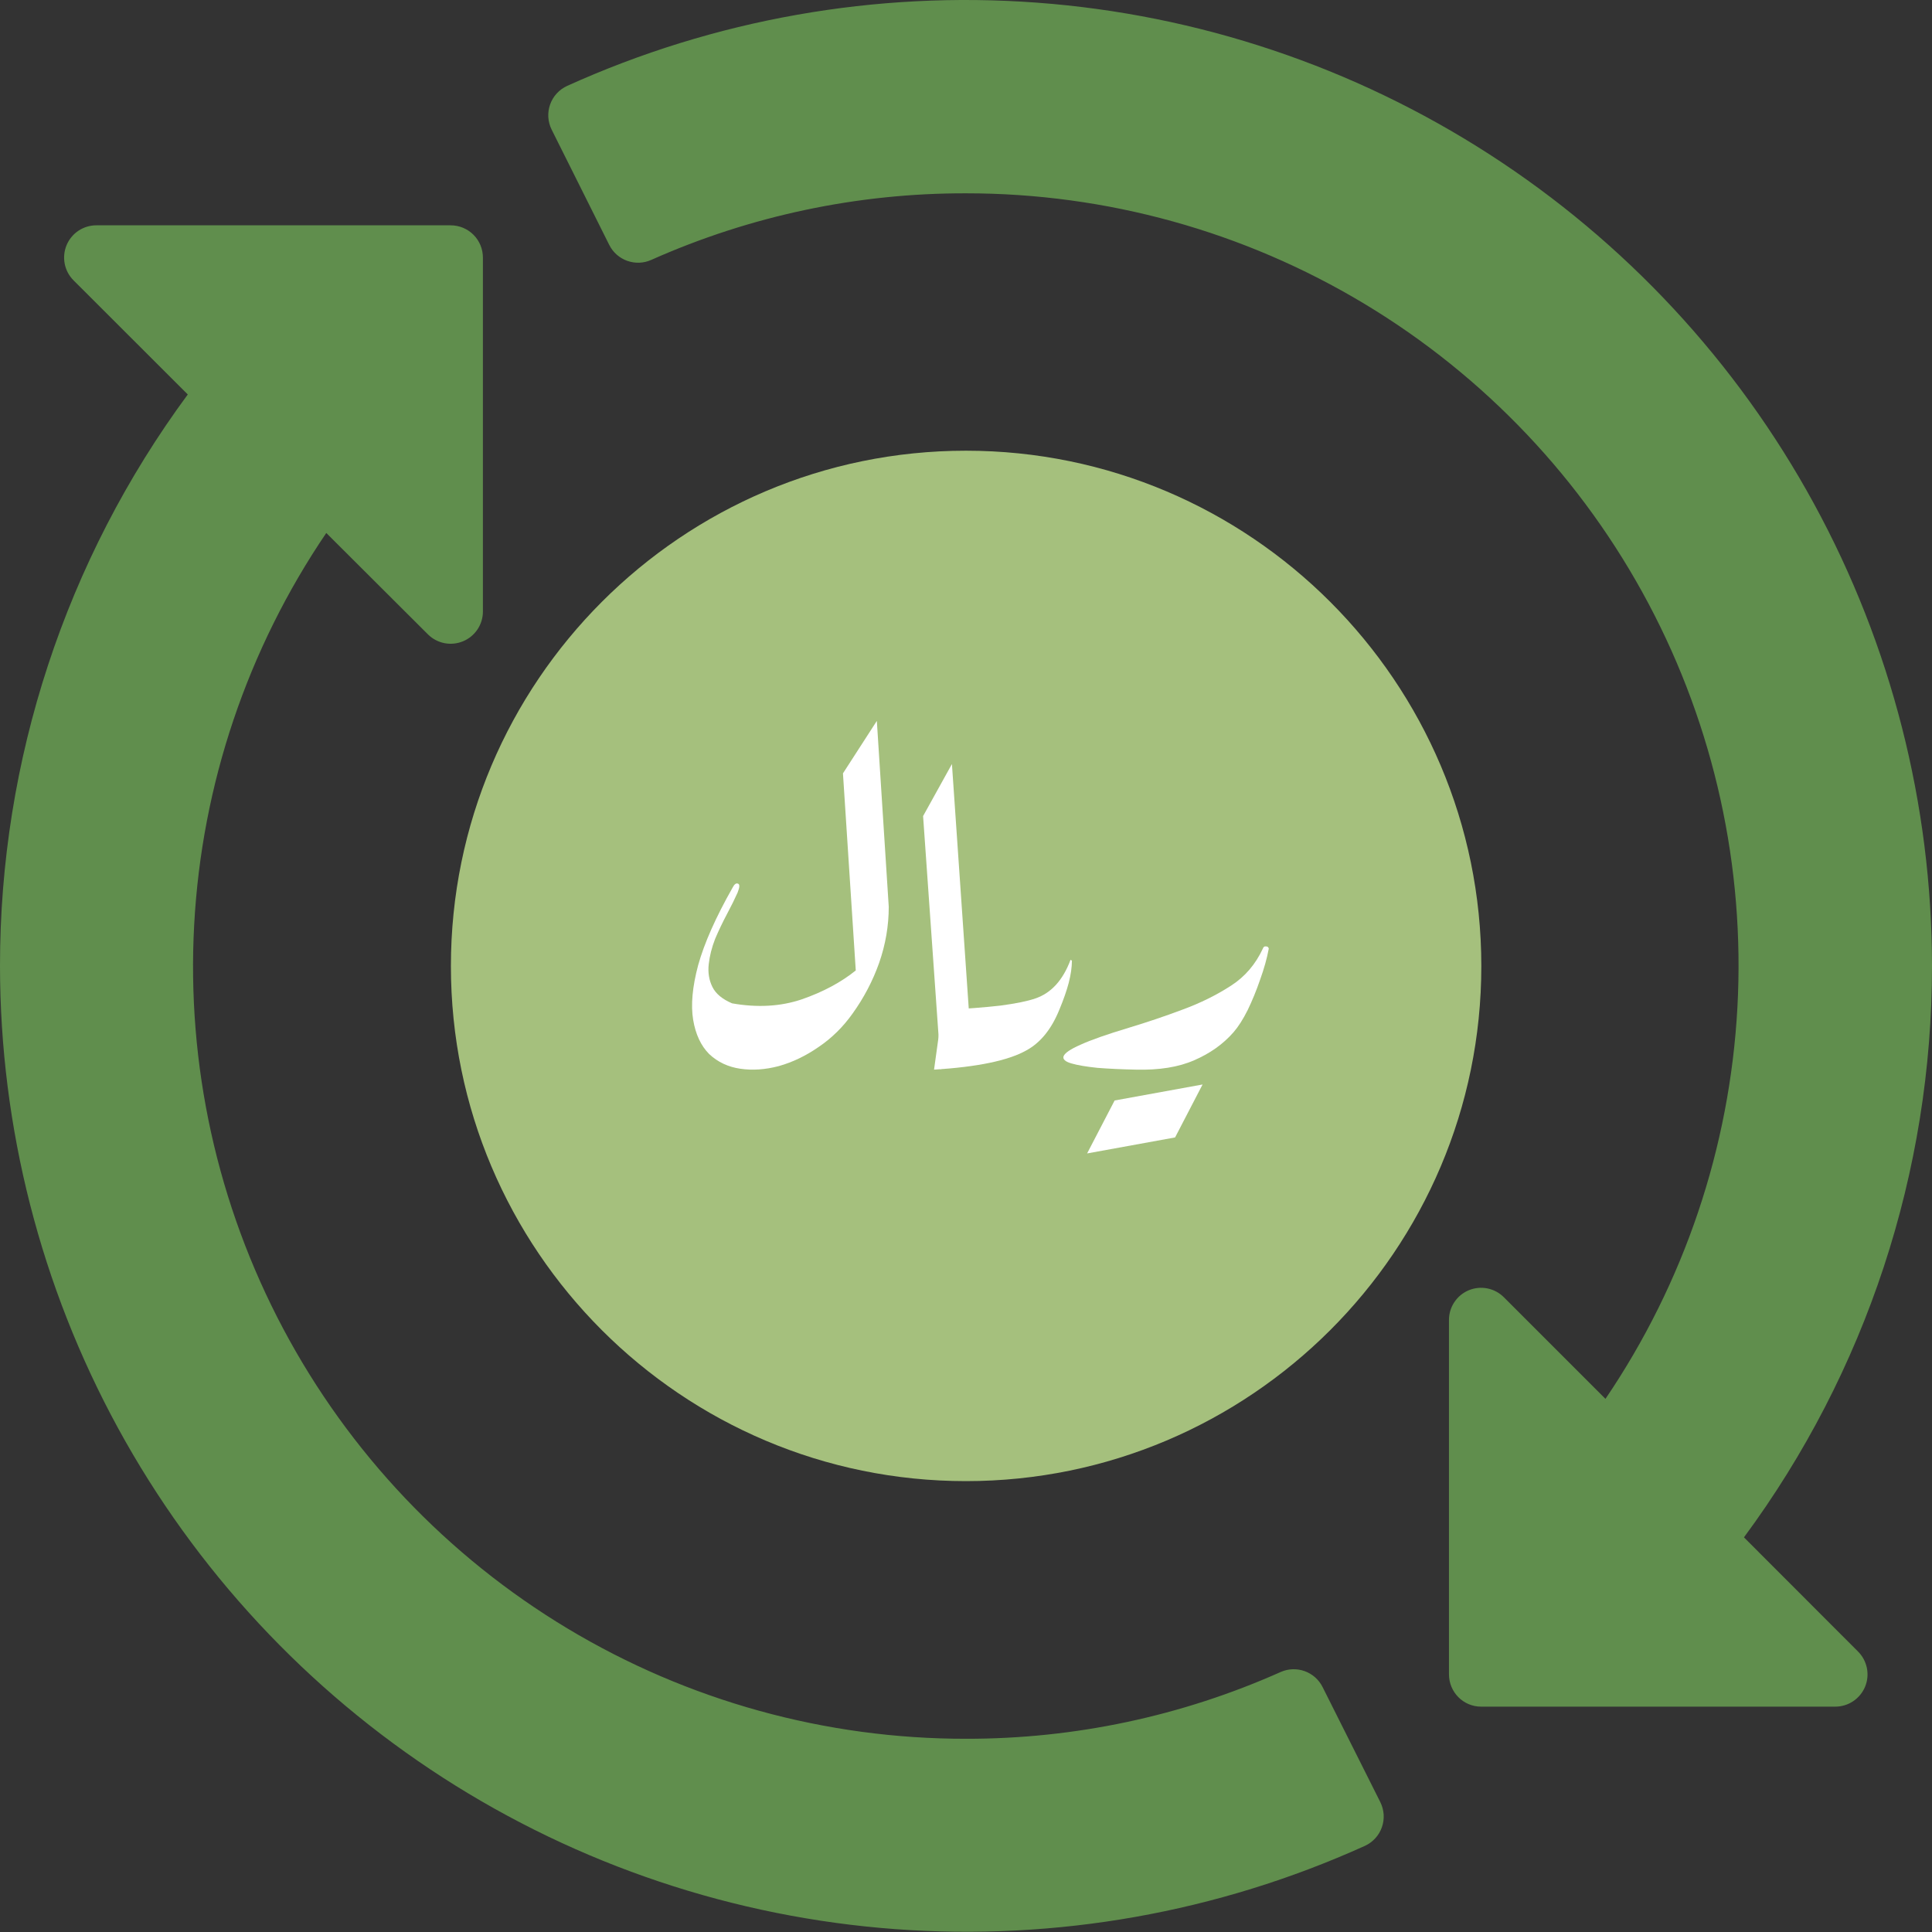
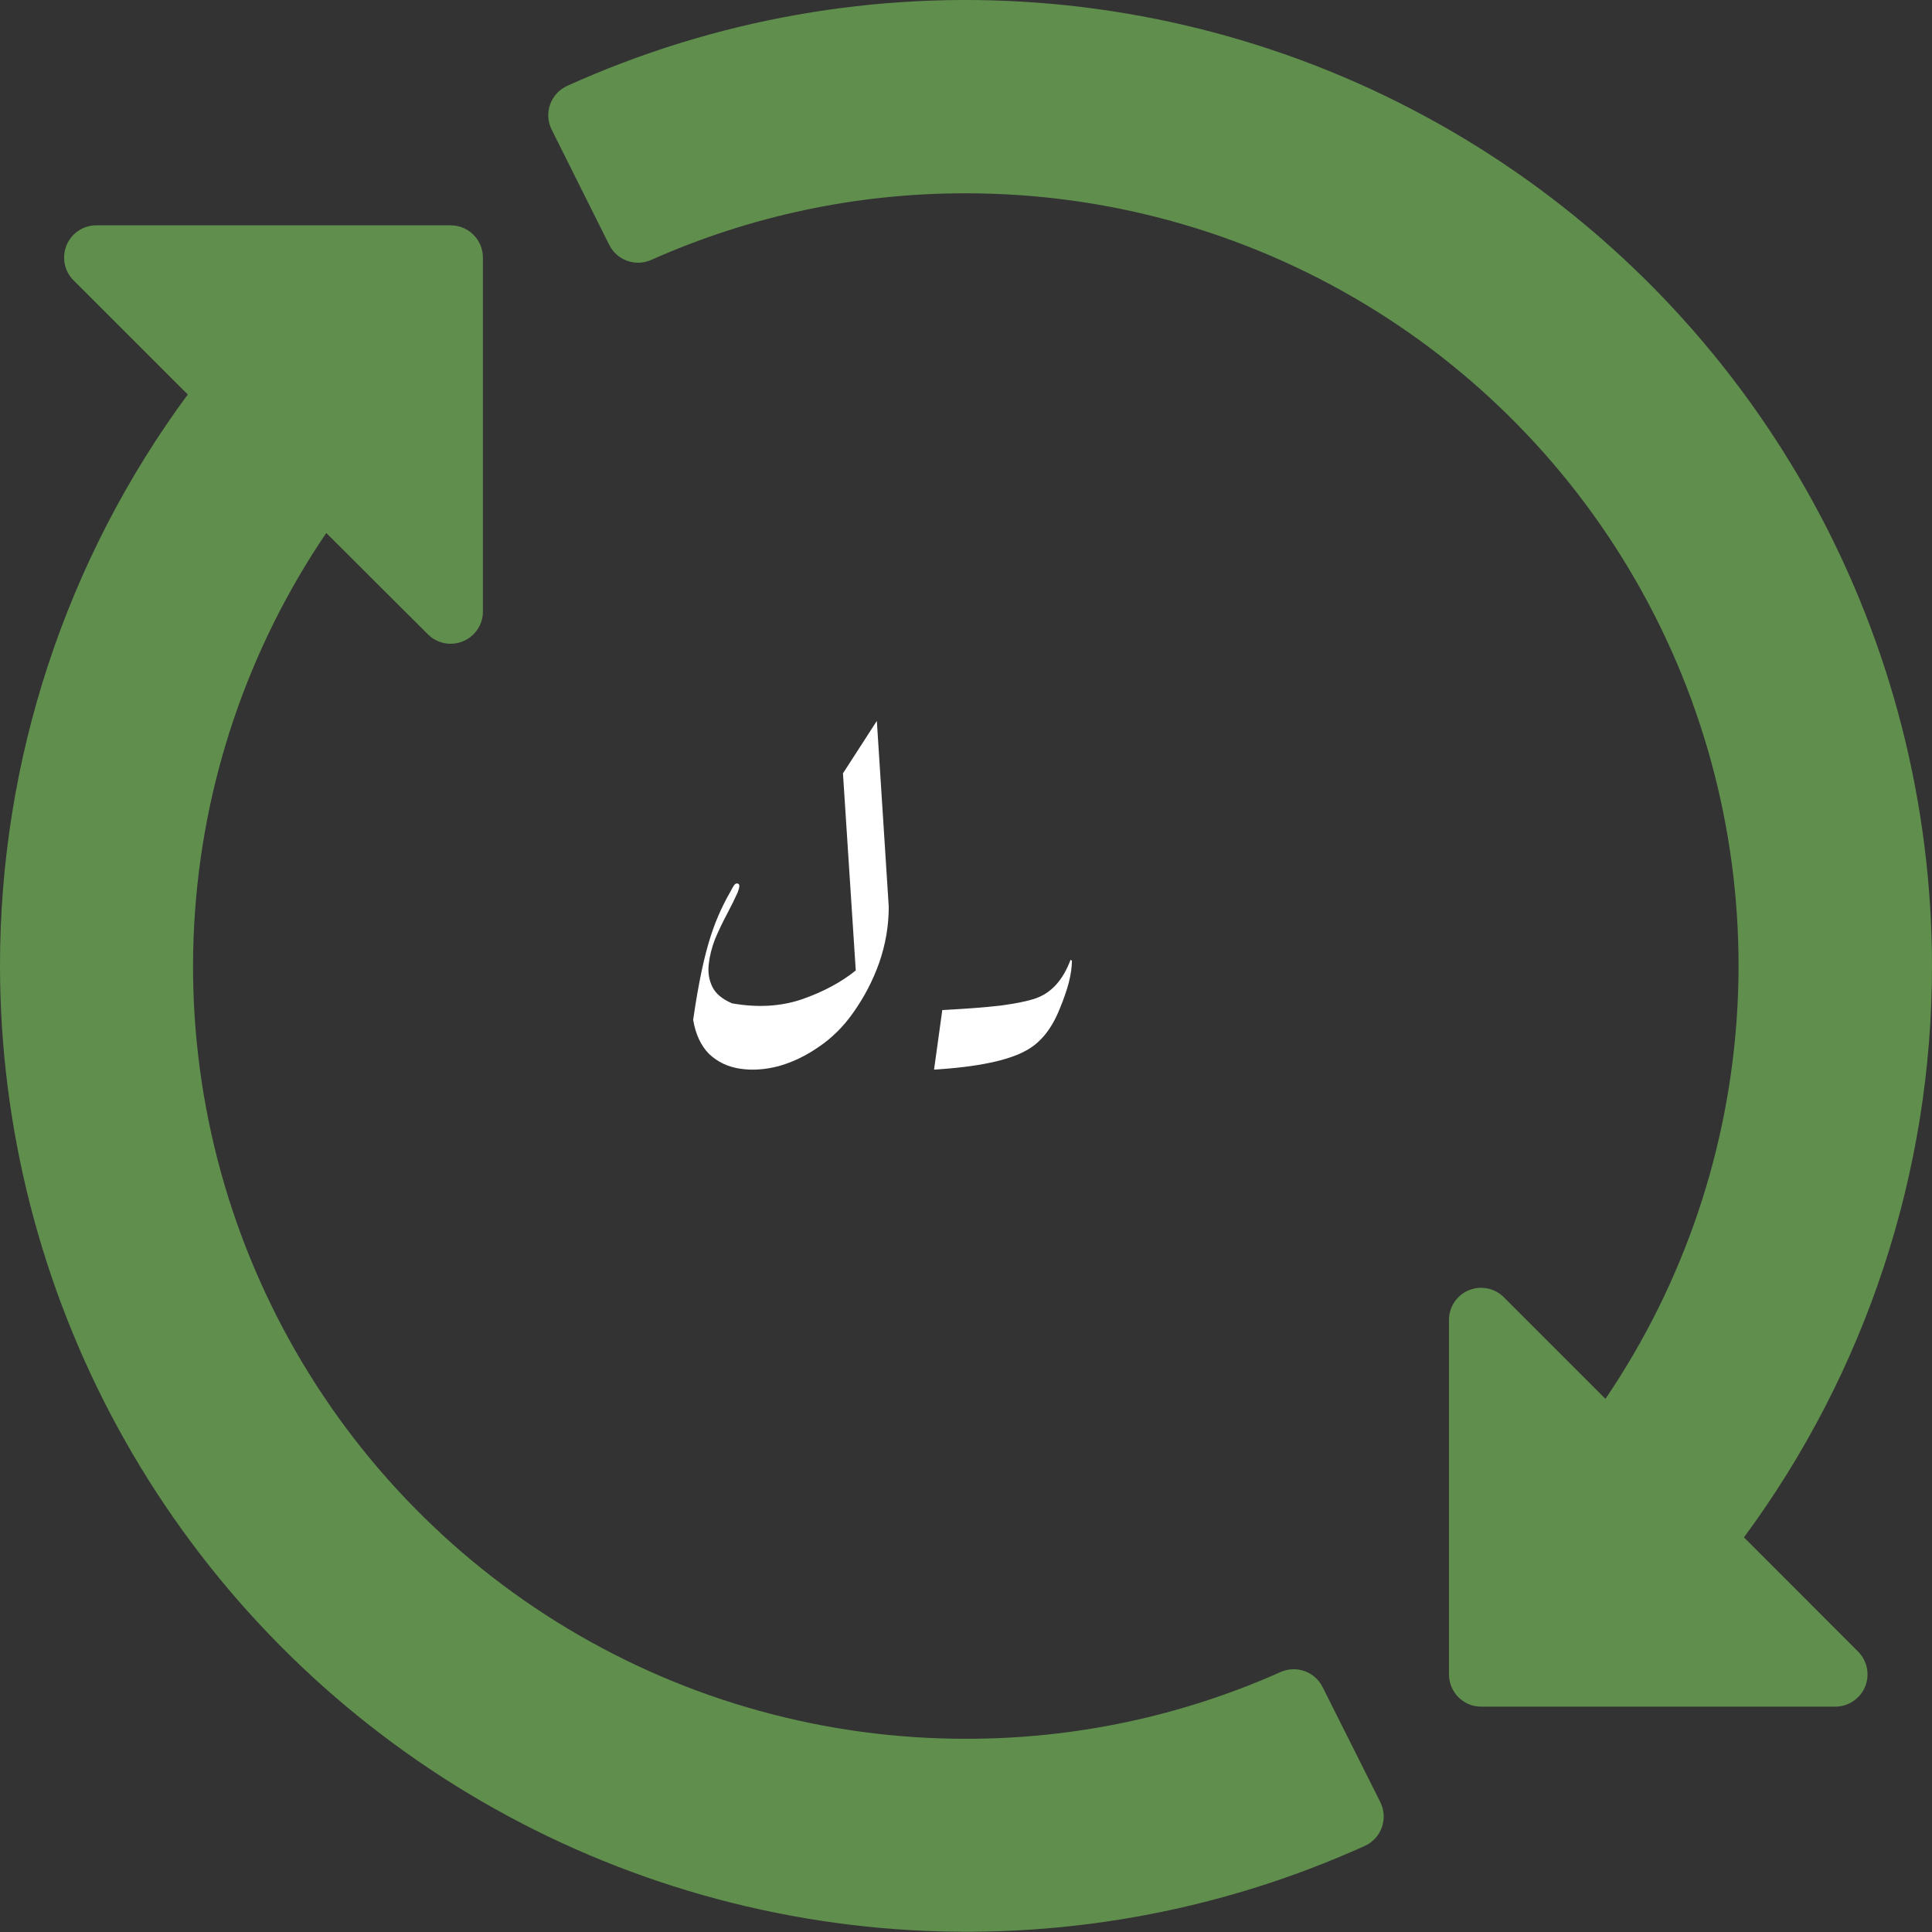
<svg xmlns="http://www.w3.org/2000/svg" width="67" height="67" viewBox="0 0 67 67" fill="none">
  <rect x="0" y="0" width="67" height="67" fill="#333333" stroke="none" />
-   <path d="M33.498 15.63C23.643 15.63 15.637 23.649 15.637 33.503C15.637 43.358 23.643 51.364 33.498 51.364C43.353 51.364 51.371 43.358 51.371 33.503C51.371 23.649 43.353 15.63 33.498 15.63Z" fill="#A5C07D" />
-   <path d="M33.498 17.866C35.551 17.864 37.586 18.267 39.483 19.053C41.381 19.838 43.106 20.99 44.558 22.442C46.011 23.894 47.162 25.619 47.947 27.517C48.733 29.415 49.136 31.449 49.134 33.503C49.136 35.556 48.733 37.59 47.947 39.487C47.162 41.385 46.01 43.109 44.558 44.56C43.105 46.012 41.381 47.163 39.483 47.947C37.585 48.731 35.551 49.134 33.498 49.131C31.444 49.134 29.411 48.731 27.514 47.947C25.616 47.163 23.892 46.011 22.44 44.56C20.989 43.108 19.838 41.384 19.053 39.487C18.269 37.589 17.866 35.556 17.869 33.503C17.866 31.449 18.269 29.415 19.053 27.517C19.837 25.619 20.988 23.895 22.44 22.442C23.892 20.99 25.616 19.838 27.513 19.053C29.41 18.267 31.444 17.864 33.498 17.866Z" fill="#A5C07D" />
  <path d="M19.672 2.977C19.534 3.039 19.411 3.128 19.309 3.239C19.207 3.349 19.128 3.48 19.078 3.622C19.028 3.763 19.006 3.914 19.015 4.064C19.025 4.215 19.064 4.362 19.131 4.496L21.128 8.493C21.257 8.751 21.481 8.95 21.753 9.046C22.026 9.143 22.325 9.131 22.588 9.012C26.023 7.482 29.742 6.695 33.502 6.704C38.368 6.702 43.142 8.025 47.312 10.533C51.482 13.04 54.89 16.636 57.17 20.935C59.45 25.233 60.516 30.072 60.252 34.931C59.989 39.789 58.407 44.484 55.676 48.511L52.157 44.992C52.001 44.834 51.802 44.726 51.585 44.682C51.367 44.638 51.142 44.66 50.937 44.744C50.732 44.829 50.557 44.973 50.435 45.158C50.312 45.342 50.248 45.559 50.249 45.781V58.062C50.249 58.683 50.747 59.185 51.363 59.185H63.645C63.866 59.185 64.083 59.12 64.267 58.996C64.451 58.873 64.595 58.698 64.68 58.493C64.764 58.289 64.786 58.063 64.742 57.846C64.698 57.629 64.591 57.429 64.434 57.273L60.479 53.314C64.717 47.577 67.002 40.632 67 33.499C66.997 27.898 65.59 22.387 62.908 17.47C60.226 12.552 56.355 8.386 51.648 5.35C46.94 2.314 41.547 0.506 35.962 0.092C30.376 -0.323 24.775 0.669 19.672 2.977ZM3.343 7.814C3.122 7.813 2.905 7.879 2.721 8.001C2.537 8.124 2.394 8.298 2.309 8.502C2.224 8.707 2.202 8.931 2.244 9.148C2.287 9.365 2.393 9.565 2.549 9.721L6.512 13.68C2.277 19.42 -0.005 26.366 8.7938e-06 33.499C0.004 39.1 1.412 44.611 4.095 49.528C6.778 54.444 10.65 58.61 15.357 61.645C20.065 64.68 25.458 66.487 31.043 66.9C36.629 67.314 42.229 66.322 47.333 64.013C47.469 63.951 47.591 63.862 47.693 63.751C47.794 63.641 47.872 63.511 47.922 63.369C47.972 63.228 47.993 63.078 47.984 62.928C47.974 62.779 47.935 62.632 47.869 62.498L45.864 58.501C45.735 58.246 45.513 58.05 45.243 57.953C44.974 57.857 44.678 57.867 44.416 57.982C40.982 59.515 37.263 60.305 33.502 60.299C28.634 60.305 23.856 58.983 19.683 56.476C15.51 53.969 12.1 50.372 9.818 46.072C7.536 41.771 6.47 36.93 6.734 32.069C6.997 27.208 8.581 22.511 11.315 18.483L14.848 22.007C15.004 22.16 15.203 22.263 15.418 22.305C15.633 22.346 15.855 22.323 16.058 22.239C16.26 22.155 16.433 22.013 16.556 21.832C16.678 21.65 16.745 21.437 16.747 21.218V8.936C16.747 8.789 16.719 8.643 16.663 8.507C16.607 8.371 16.525 8.247 16.421 8.143C16.317 8.038 16.193 7.956 16.057 7.899C15.921 7.843 15.776 7.814 15.628 7.814H3.343Z" fill="#608E4D" />
-   <path d="M29.233 26.82L30.408 25L30.821 31.448C30.821 32.106 30.71 32.754 30.488 33.392C30.265 34.019 29.958 34.605 29.566 35.15C29.238 35.613 28.846 35.999 28.391 36.307C27.946 36.616 27.485 36.837 27.008 36.971C26.542 37.094 26.098 37.125 25.674 37.063C25.25 37.001 24.89 36.832 24.594 36.554C24.308 36.266 24.122 35.87 24.038 35.366C23.953 34.852 24.011 34.22 24.212 33.469C24.424 32.708 24.821 31.813 25.404 30.785C25.467 30.661 25.531 30.615 25.595 30.646C25.658 30.666 25.653 30.769 25.579 30.954C25.483 31.17 25.361 31.417 25.213 31.695C25.065 31.973 24.927 32.261 24.8 32.559C24.684 32.857 24.61 33.15 24.578 33.438C24.546 33.726 24.588 33.988 24.705 34.225C24.821 34.461 25.049 34.651 25.388 34.795C26.267 34.95 27.072 34.904 27.803 34.657C28.544 34.4 29.169 34.065 29.677 33.654L29.233 26.82Z" fill="white" />
-   <path d="M32.012 28.301L33.012 26.496L33.616 35.274L32.631 37.094L32.012 28.301Z" fill="white" />
+   <path d="M29.233 26.82L30.408 25L30.821 31.448C30.821 32.106 30.71 32.754 30.488 33.392C30.265 34.019 29.958 34.605 29.566 35.15C29.238 35.613 28.846 35.999 28.391 36.307C27.946 36.616 27.485 36.837 27.008 36.971C26.542 37.094 26.098 37.125 25.674 37.063C25.25 37.001 24.89 36.832 24.594 36.554C24.308 36.266 24.122 35.87 24.038 35.366C24.424 32.708 24.821 31.813 25.404 30.785C25.467 30.661 25.531 30.615 25.595 30.646C25.658 30.666 25.653 30.769 25.579 30.954C25.483 31.17 25.361 31.417 25.213 31.695C25.065 31.973 24.927 32.261 24.8 32.559C24.684 32.857 24.61 33.15 24.578 33.438C24.546 33.726 24.588 33.988 24.705 34.225C24.821 34.461 25.049 34.651 25.388 34.795C26.267 34.95 27.072 34.904 27.803 34.657C28.544 34.4 29.169 34.065 29.677 33.654L29.233 26.82Z" fill="white" />
  <path d="M37.173 33.315C37.173 33.541 37.136 33.798 37.062 34.086C36.988 34.364 36.882 34.667 36.745 34.996C36.469 35.685 36.083 36.163 35.585 36.431C34.96 36.78 33.895 37.001 32.392 37.094L32.678 35.027C33.493 34.986 34.166 34.934 34.695 34.873C35.235 34.801 35.638 34.718 35.903 34.626C36.453 34.441 36.861 33.993 37.126 33.284L37.173 33.315Z" fill="white" />
-   <path d="M40.751 39.445L37.7 40L38.654 38.164L41.704 37.609L40.751 39.445Z" fill="white" />
-   <path d="M44 32.898C43.937 33.237 43.836 33.597 43.698 33.978C43.571 34.348 43.428 34.698 43.269 35.027C43.11 35.346 42.946 35.603 42.777 35.798C42.417 36.21 41.961 36.533 41.41 36.77C40.87 37.007 40.198 37.114 39.393 37.094C38.895 37.084 38.45 37.063 38.058 37.032C37.667 36.991 37.365 36.94 37.153 36.878C36.941 36.816 36.851 36.734 36.883 36.631C36.925 36.518 37.121 36.384 37.471 36.23C37.831 36.066 38.387 35.87 39.139 35.644C39.785 35.449 40.41 35.238 41.013 35.011C41.628 34.785 42.189 34.508 42.697 34.178C43.174 33.87 43.539 33.443 43.794 32.898C43.815 32.836 43.852 32.811 43.905 32.821C43.958 32.821 43.989 32.847 44 32.898Z" fill="white" />
</svg>